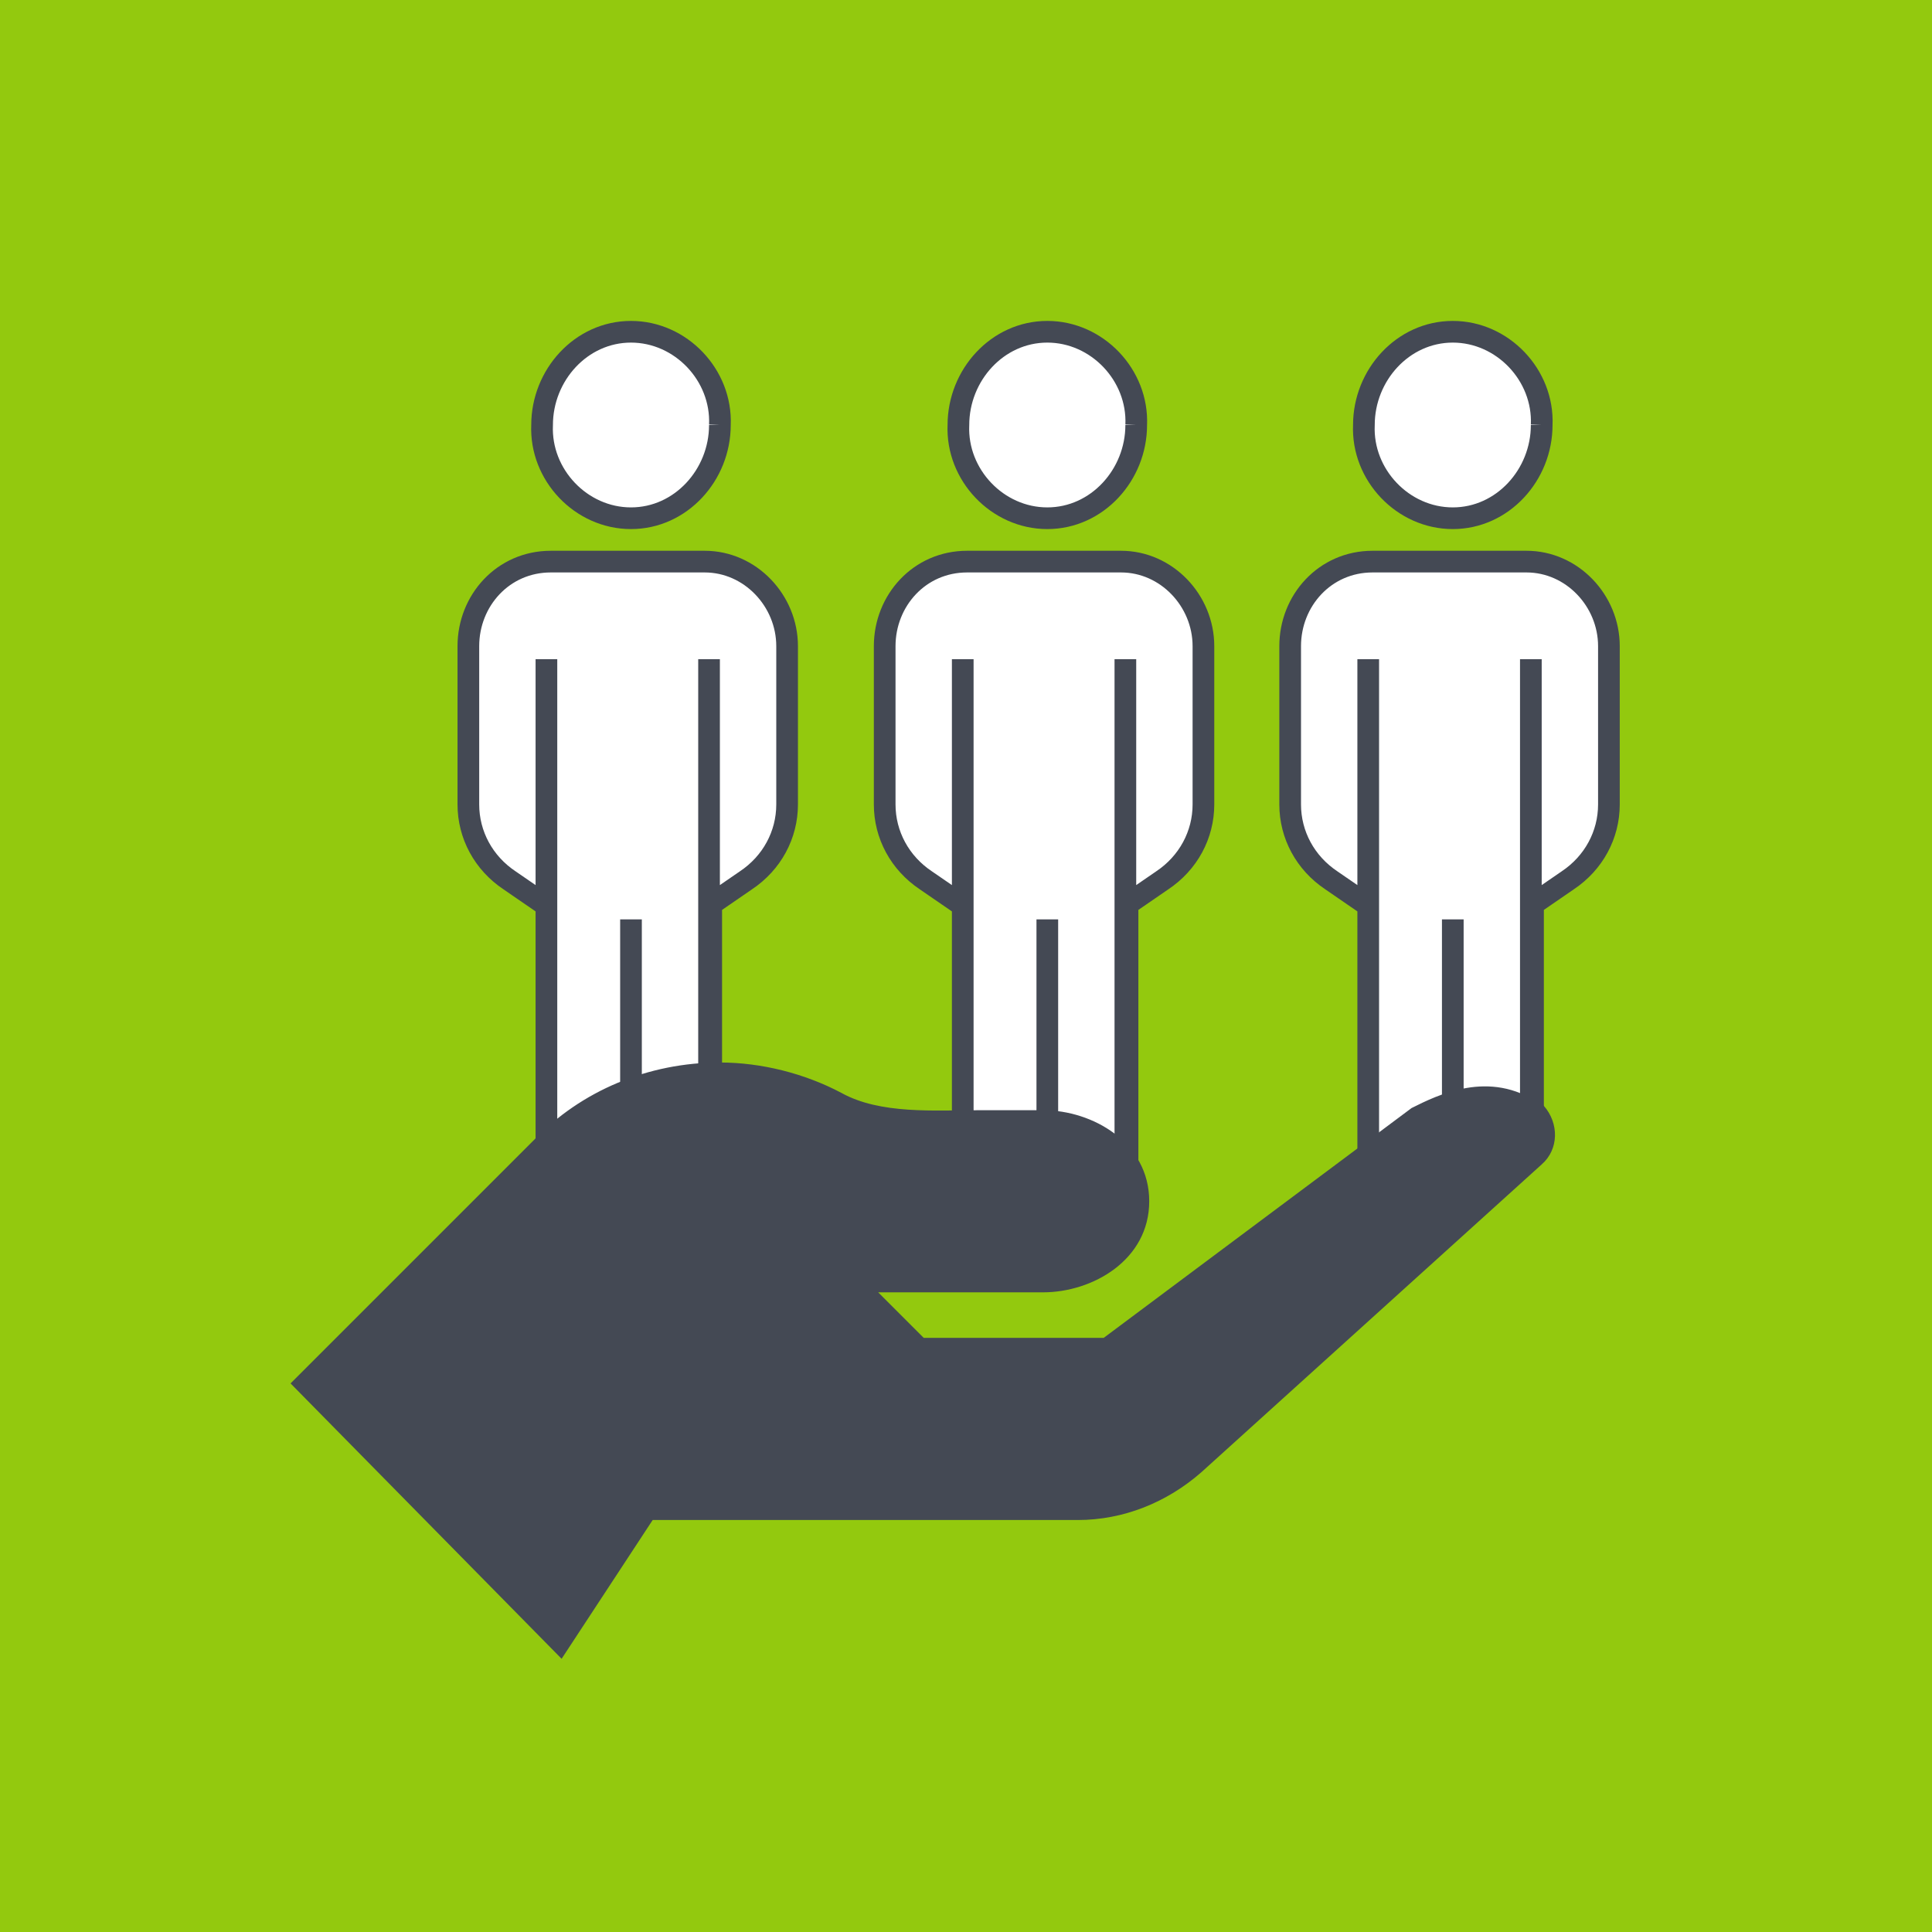
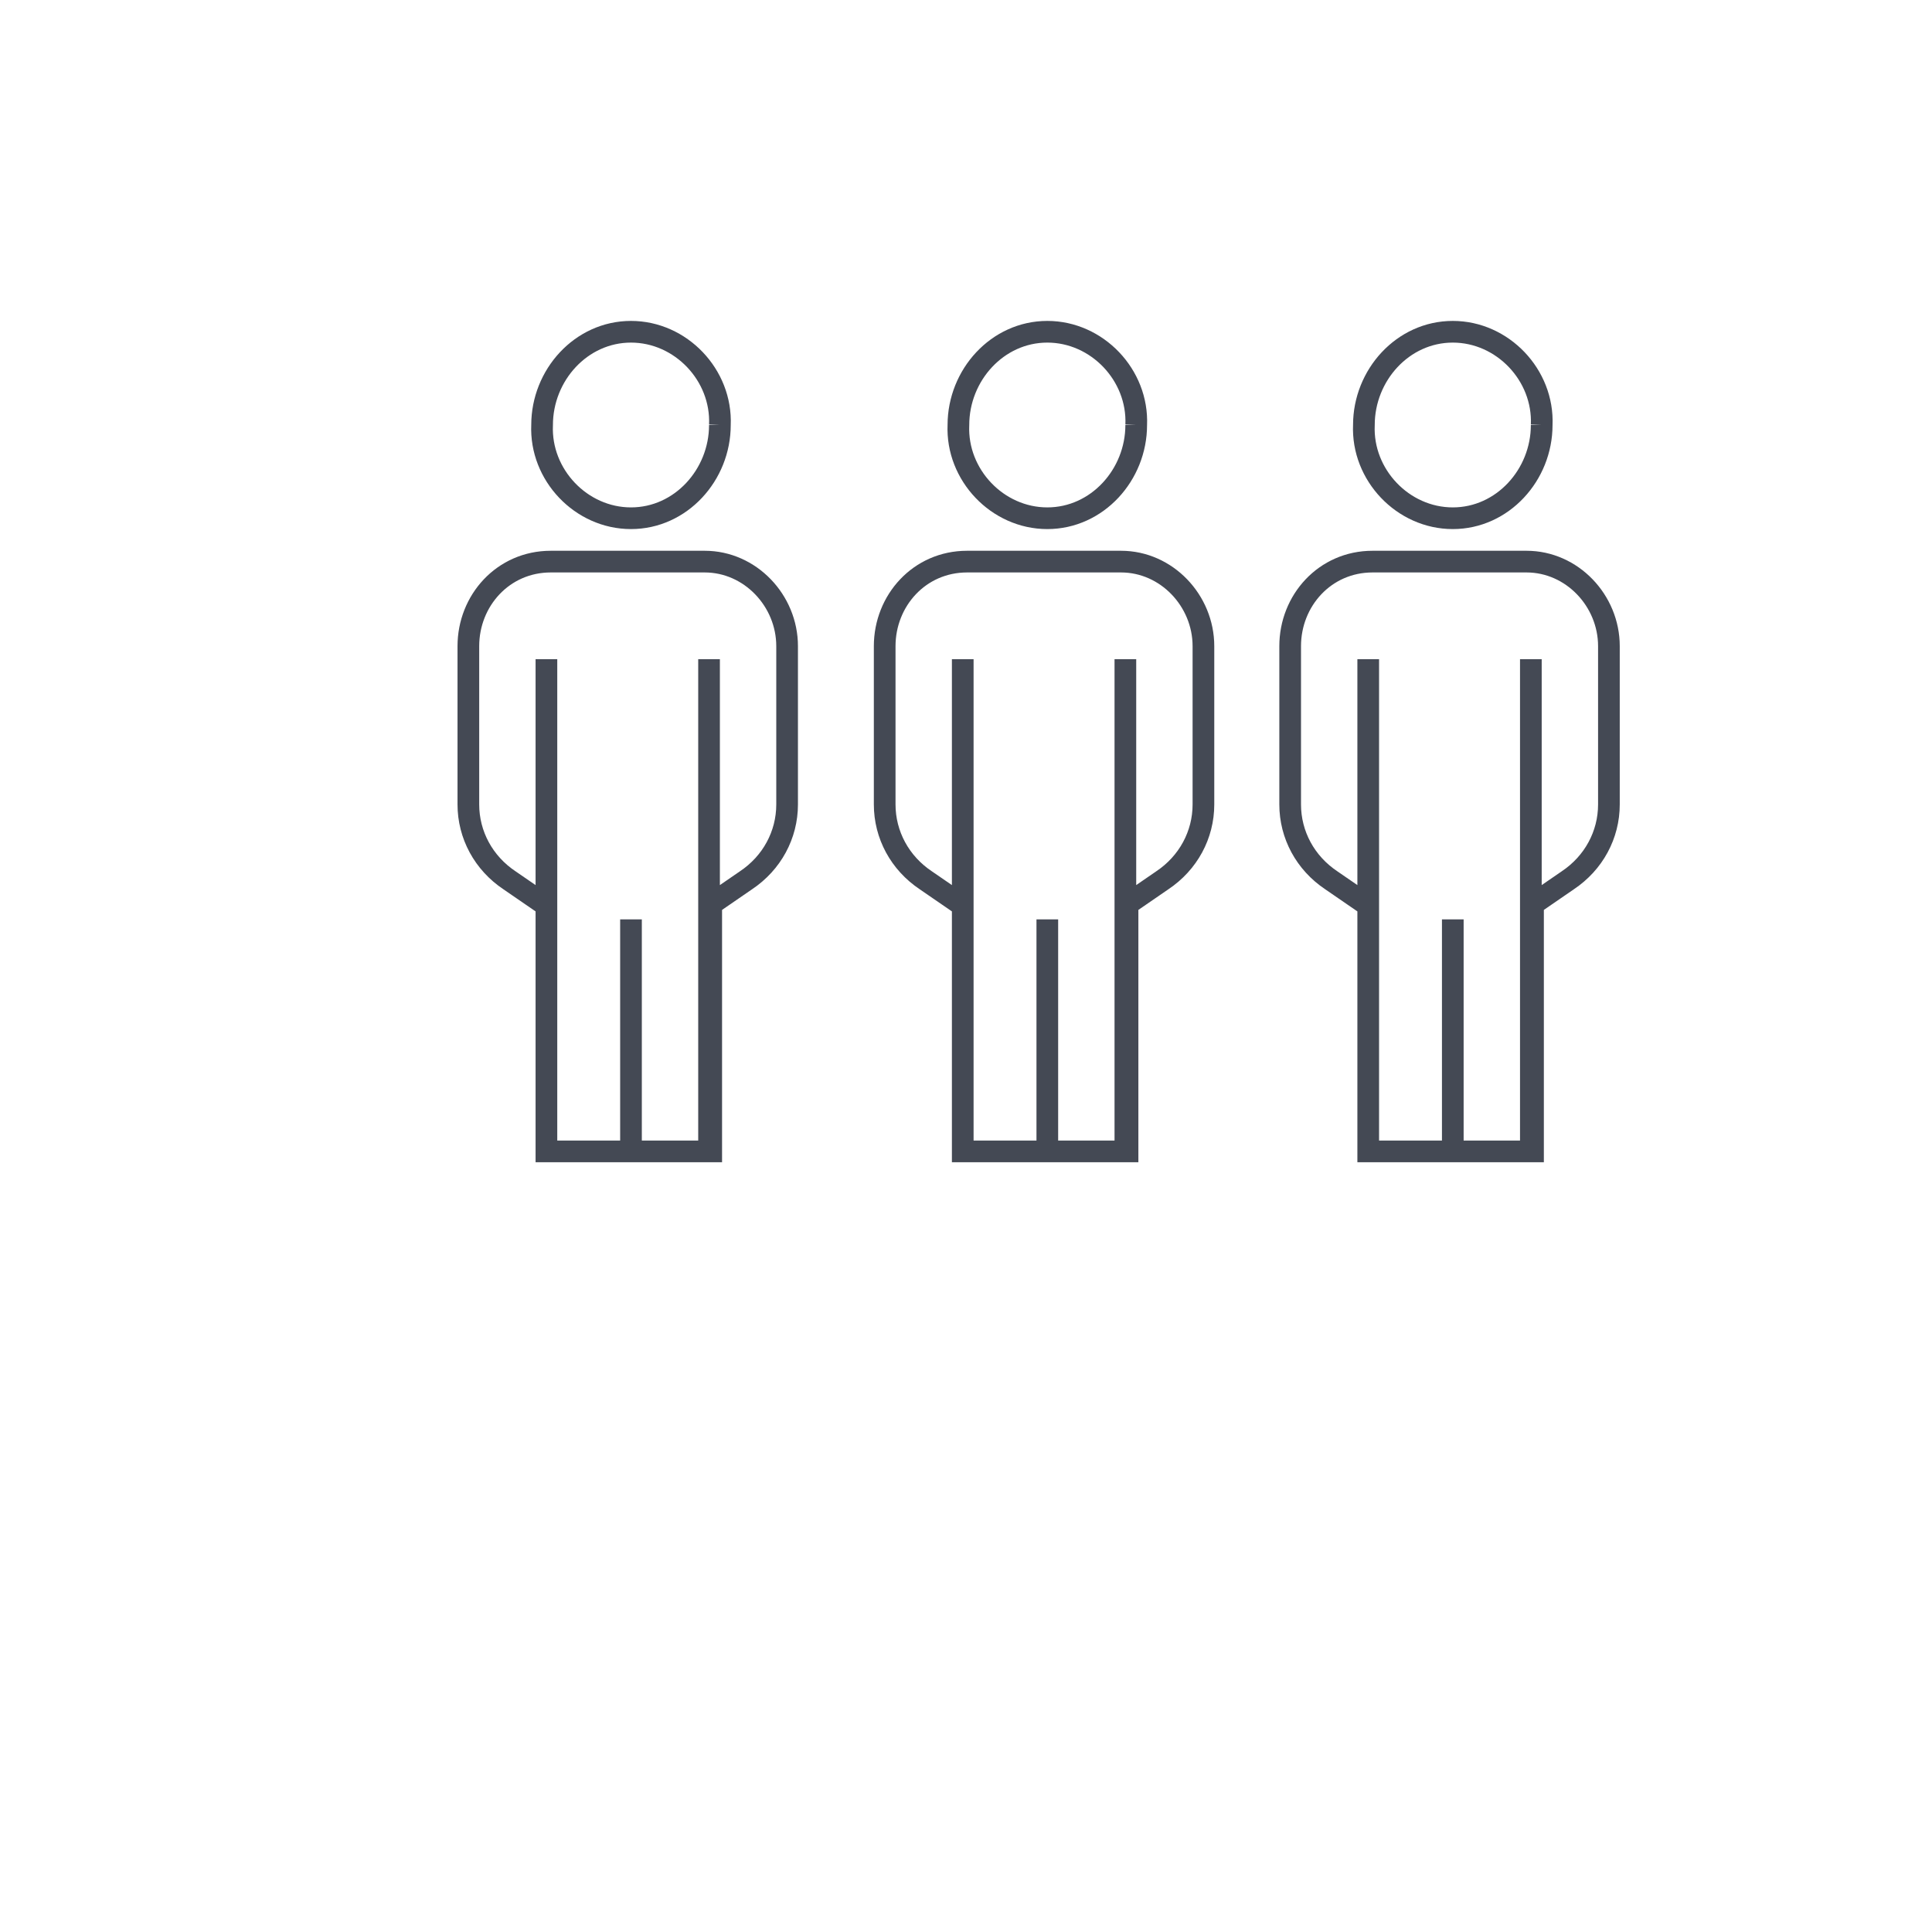
<svg xmlns="http://www.w3.org/2000/svg" id="Layer_2" version="1.1" viewBox="0 0 89.1 89.1">
  <defs>
    <style>
      .st0 {
        fill: #fff;
        stroke: #444954;
      }

      .st1 {
        fill: #444954;
      }

      .st2 {
        fill: #93c90e;
      }
    </style>
  </defs>
-   <rect class="st2" y="-.1" width="89.1" height="89.2" />
  <path class="st0" d="M32.7,53.1v-22.7M29.1,42.4v10.5M25.1,41.7l-1.6-1.1c-1.2-.8-1.9-2.1-1.9-3.5v-7.3c0-2.1,1.6-3.9,3.8-3.9h7.1c2.1,0,3.8,1.8,3.8,3.9v7.3c0,1.4-.7,2.7-1.9,3.5l-1.6,1.1v11.4h-7.6s0-22.7,0-22.7M33.2,19.6c0,2.3-1.8,4.3-4.1,4.3-2.3,0-4.2-2-4.1-4.3,0-2.3,1.8-4.3,4.1-4.3,2.3,0,4.2,2,4.1,4.3" />
  <path class="st0" d="M51.9,53.1v-22.7M48.3,42.4v10.5M44.3,41.7l-1.6-1.1c-1.2-.8-1.9-2.1-1.9-3.5v-7.3c0-2.1,1.6-3.9,3.8-3.9h7.1c2.1,0,3.8,1.8,3.8,3.9v7.3c0,1.4-.7,2.7-1.9,3.5l-1.6,1.1v11.4h-7.6s0-22.7,0-22.7M52.4,19.6c0,2.3-1.8,4.3-4.1,4.3-2.3,0-4.2-2-4.1-4.3,0-2.3,1.8-4.3,4.1-4.3,2.3,0,4.2,2,4.1,4.3" />
  <path class="st0" d="M70.6,53.1v-22.7M67,42.4v10.5M63,41.7l-1.6-1.1c-1.2-.8-1.9-2.1-1.9-3.5v-7.3c0-2.1,1.6-3.9,3.8-3.9h7.1c2.1,0,3.8,1.8,3.8,3.9v7.3c0,1.4-.7,2.7-1.9,3.5l-1.6,1.1v11.4h-7.6s0-22.7,0-22.7M71.1,19.6c0,2.3-1.8,4.3-4.1,4.3-2.3,0-4.2-2-4.1-4.3,0-2.3,1.8-4.3,4.1-4.3,2.3,0,4.2,2,4.1,4.3" />
-   <path class="st1" d="M71,50.9c-2.3-1.6-4.7-.4-5.9.2l-14.2,10.6h-8.3l-2.1-2.1h7.6c2.3,0,4.9-1.5,4.9-4.2s-2.6-4.2-4.9-4.2h-2.9c-2.1,0-4.6.2-6.4-.8-1.7-.9-3.7-1.4-5.6-1.4-3.3,0-6.4,1.3-8.6,3.6l-11.2,11.2,12.5,12.7,4.2-6.4h19.6c2.1,0,4.1-.8,5.7-2.2l15.7-14.2c.8-.7.8-1.9.1-2.7,0,0-.2-.2-.3-.2Z" />
</svg>